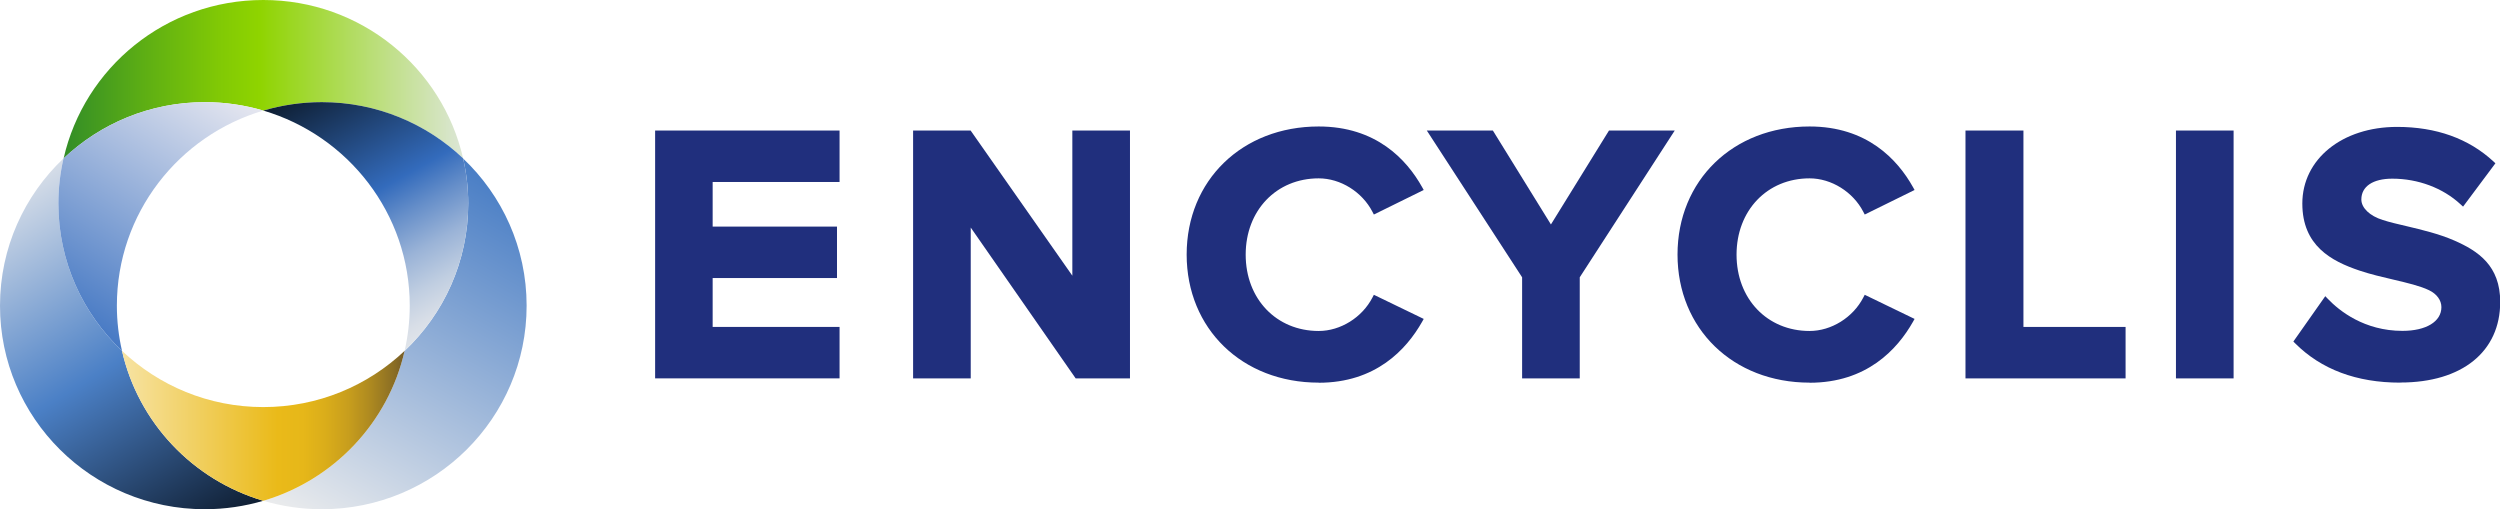
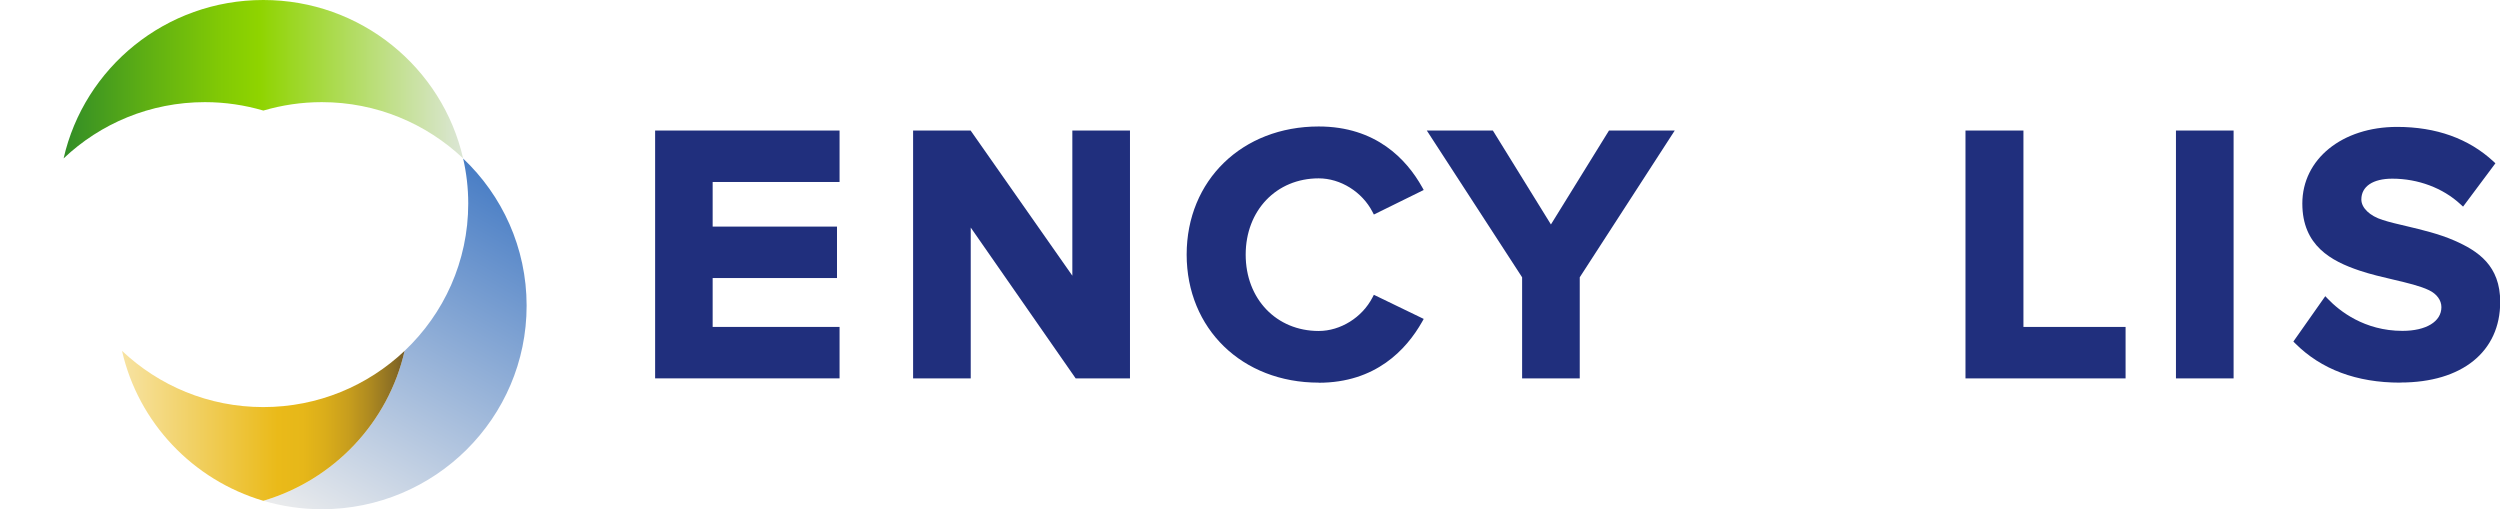
<svg xmlns="http://www.w3.org/2000/svg" id="Layer_2" viewBox="0 0 234.23 47.71">
  <defs>
    <style>.cls-1{fill:url(#linear-gradient);}.cls-2{fill:#202f7d;}.cls-3{fill:url(#linear-gradient-3);}.cls-4{fill:url(#linear-gradient-4);}.cls-5{fill:url(#linear-gradient-2);}.cls-6{fill:url(#linear-gradient-6);}.cls-7{fill:url(#linear-gradient-5);}</style>
    <linearGradient id="linear-gradient" x1="-.47" y1="18.76" x2="18.88" y2="50.45" gradientUnits="userSpaceOnUse">
      <stop offset="0" stop-color="#d7dee8" />
      <stop offset=".51" stop-color="#4b80c6" />
      <stop offset="1" stop-color="#0f1e32" />
    </linearGradient>
    <linearGradient id="linear-gradient-2" x1="31.17" y1="50.59" x2="49.45" y2="18.27" gradientUnits="userSpaceOnUse">
      <stop offset="0" stop-color="#ebeced" />
      <stop offset="1" stop-color="#487dc5" />
    </linearGradient>
    <linearGradient id="linear-gradient-3" x1="11.43" y1="39.89" x2="37.91" y2="39.89" gradientUnits="userSpaceOnUse">
      <stop offset="0" stop-color="#f7e3a3" />
      <stop offset=".55" stop-color="#eaba19" />
      <stop offset=".64" stop-color="#e6b719" />
      <stop offset=".72" stop-color="#daad1a" />
      <stop offset=".8" stop-color="#c89e1d" />
      <stop offset=".88" stop-color="#ad8920" />
      <stop offset=".96" stop-color="#8b6e24" />
      <stop offset="1" stop-color="#755c27" />
    </linearGradient>
    <linearGradient id="linear-gradient-4" x1="5.96" y1="7.42" x2="43.39" y2="7.42" gradientUnits="userSpaceOnUse">
      <stop offset="0" stop-color="#328d27" />
      <stop offset=".2" stop-color="#5dae14" />
      <stop offset=".39" stop-color="#81c905" />
      <stop offset=".49" stop-color="#8fd400" />
      <stop offset="1" stop-color="#dce6d6" />
    </linearGradient>
    <linearGradient id="linear-gradient-5" x1="19.6" y1="7.07" x2="5.39" y2="28.94" gradientUnits="userSpaceOnUse">
      <stop offset="0" stop-color="#e6e7f0" />
      <stop offset="1" stop-color="#4679c4" />
    </linearGradient>
    <linearGradient id="linear-gradient-6" x1="43.58" y1="29.7" x2="30.85" y2="6.91" gradientUnits="userSpaceOnUse">
      <stop offset="0" stop-color="#e1e5ea" />
      <stop offset=".06" stop-color="#d8dee7" />
      <stop offset=".16" stop-color="#c0cee1" />
      <stop offset=".29" stop-color="#9ab3d7" />
      <stop offset=".43" stop-color="#658ec9" />
      <stop offset=".55" stop-color="#336bbc" />
      <stop offset="1" stop-color="#0e1e32" />
    </linearGradient>
  </defs>
  <g id="Layer_1-2">
    <g id="GOLD">
      <g>
        <path class="cls-2" d="M78.66,35.45h-17.28V12.23h17.28v4.82h-11.89v4.18h11.65v4.82h-11.65v4.58h11.89v4.82Z" />
        <path class="cls-2" d="M105.87,35.45h-5.09l-9.83-14.13v14.13h-5.4V12.23h5.39l9.53,13.6V12.23h5.4v23.22Z" />
        <path class="cls-2" d="M123.55,35.85c-7.17,0-12.37-5.05-12.37-12s5.2-12,12.37-12c5.38,0,8.24,3.09,9.69,5.68l.15,.27-4.67,2.3-.13-.25c-.97-1.88-3-3.14-5.04-3.14-3.96,0-6.84,3-6.84,7.15s2.88,7.15,6.84,7.15c2.04,0,4.07-1.26,5.04-3.14l.13-.25,4.67,2.26-.15,.27c-1.48,2.61-4.35,5.71-9.69,5.71Z" />
-         <path class="cls-2" d="M169.54,35.85c-7.17,0-12.37-5.05-12.37-12s5.2-12,12.37-12c5.38,0,8.24,3.09,9.69,5.68l.15,.27-4.67,2.3-.13-.25c-.97-1.88-3-3.14-5.04-3.14-3.96,0-6.84,3-6.84,7.15s2.88,7.15,6.84,7.15c2.04,0,4.07-1.26,5.04-3.14l.13-.25,4.67,2.26-.15,.27c-1.48,2.61-4.35,5.71-9.69,5.71Z" />
        <path class="cls-2" d="M199.15,35.45h-15V12.23h5.43V30.63h9.57v4.82Z" />
        <path class="cls-2" d="M209.27,35.45h-5.4V12.23h5.4v23.22Z" />
        <path class="cls-2" d="M224.88,35.85c-4.09,0-7.4-1.24-9.84-3.68l-.17-.17,2.99-4.25,.24,.25c1.07,1.12,3.41,3,6.99,3,2.22,0,3.65-.87,3.65-2.22,0-.65-.43-1.24-1.16-1.59-.83-.4-2.02-.68-3.29-.98-1.06-.25-2.16-.5-3.23-.86-2.64-.89-5.35-2.33-5.35-6.28,0-4.16,3.73-7.18,8.88-7.18,3.66,0,6.7,1.09,9.02,3.23l.19,.18-3.03,4.06-.24-.22c-1.65-1.53-3.98-2.4-6.39-2.4-1.82,0-2.9,.73-2.9,1.95,0,.78,.78,1.54,2,1.92,.65,.21,1.42,.39,2.24,.58,1.43,.34,3.04,.72,4.48,1.35,2.23,.98,4.29,2.35,4.29,5.75,0,4.66-3.58,7.55-9.35,7.55Z" />
        <path class="cls-2" d="M148.01,35.45h-5.4v-9.47l-8.93-13.75h6.19l5.44,8.8,5.44-8.8h6.16l-8.9,13.75v9.47Z" />
      </g>
      <g>
-         <path class="cls-1" d="M11.43,32.87c-3.67-3.47-5.96-8.37-5.96-13.8,0-1.45,.17-2.87,.48-4.23C2.29,18.31,0,23.21,0,28.64c0,10.53,8.59,19.07,19.19,19.07,1.9,0,3.74-.28,5.48-.79-6.6-1.95-11.71-7.32-13.24-14.05Z" />
        <path class="cls-5" d="M43.39,14.84c.31,1.36,.48,2.77,.48,4.23,0,5.43-2.29,10.33-5.96,13.8-1.53,6.73-6.64,12.1-13.24,14.05,1.74,.51,3.57,.79,5.48,.79,10.6,0,19.19-8.54,19.19-19.07,0-5.43-2.29-10.33-5.96-13.8Z" />
        <path class="cls-3" d="M37.91,32.87c-3.44,3.26-8.1,5.27-13.24,5.27s-9.79-2.01-13.24-5.27c1.53,6.73,6.64,12.1,13.24,14.05,6.6-1.95,11.71-7.32,13.24-14.05Z" />
        <path class="cls-4" d="M24.67,10.36c1.74-.51,3.57-.79,5.48-.79,5.13,0,9.79,2.01,13.24,5.27C41.45,6.34,33.81,0,24.67,0S7.89,6.34,5.96,14.84c3.44-3.26,8.1-5.27,13.24-5.27,1.9,0,3.74,.28,5.48,.79Z" />
-         <path class="cls-7" d="M11.43,32.87c-.31-1.36-.48-2.77-.48-4.23,0-8.64,5.79-15.94,13.72-18.28-1.74-.51-3.57-.79-5.48-.79-5.13,0-9.79,2.01-13.24,5.27-.31,1.36-.48,2.77-.48,4.23,0,5.43,2.29,10.33,5.96,13.8Z" />
-         <path class="cls-6" d="M24.67,10.36c7.93,2.34,13.72,9.64,13.72,18.28,0,1.45-.17,2.87-.48,4.23,3.67-3.47,5.96-8.37,5.96-13.8,0-1.45-.17-2.87-.48-4.23-3.44-3.26-8.1-5.27-13.24-5.27-1.9,0-3.74,.28-5.48,.79Z" />
      </g>
    </g>
  </g>
</svg>